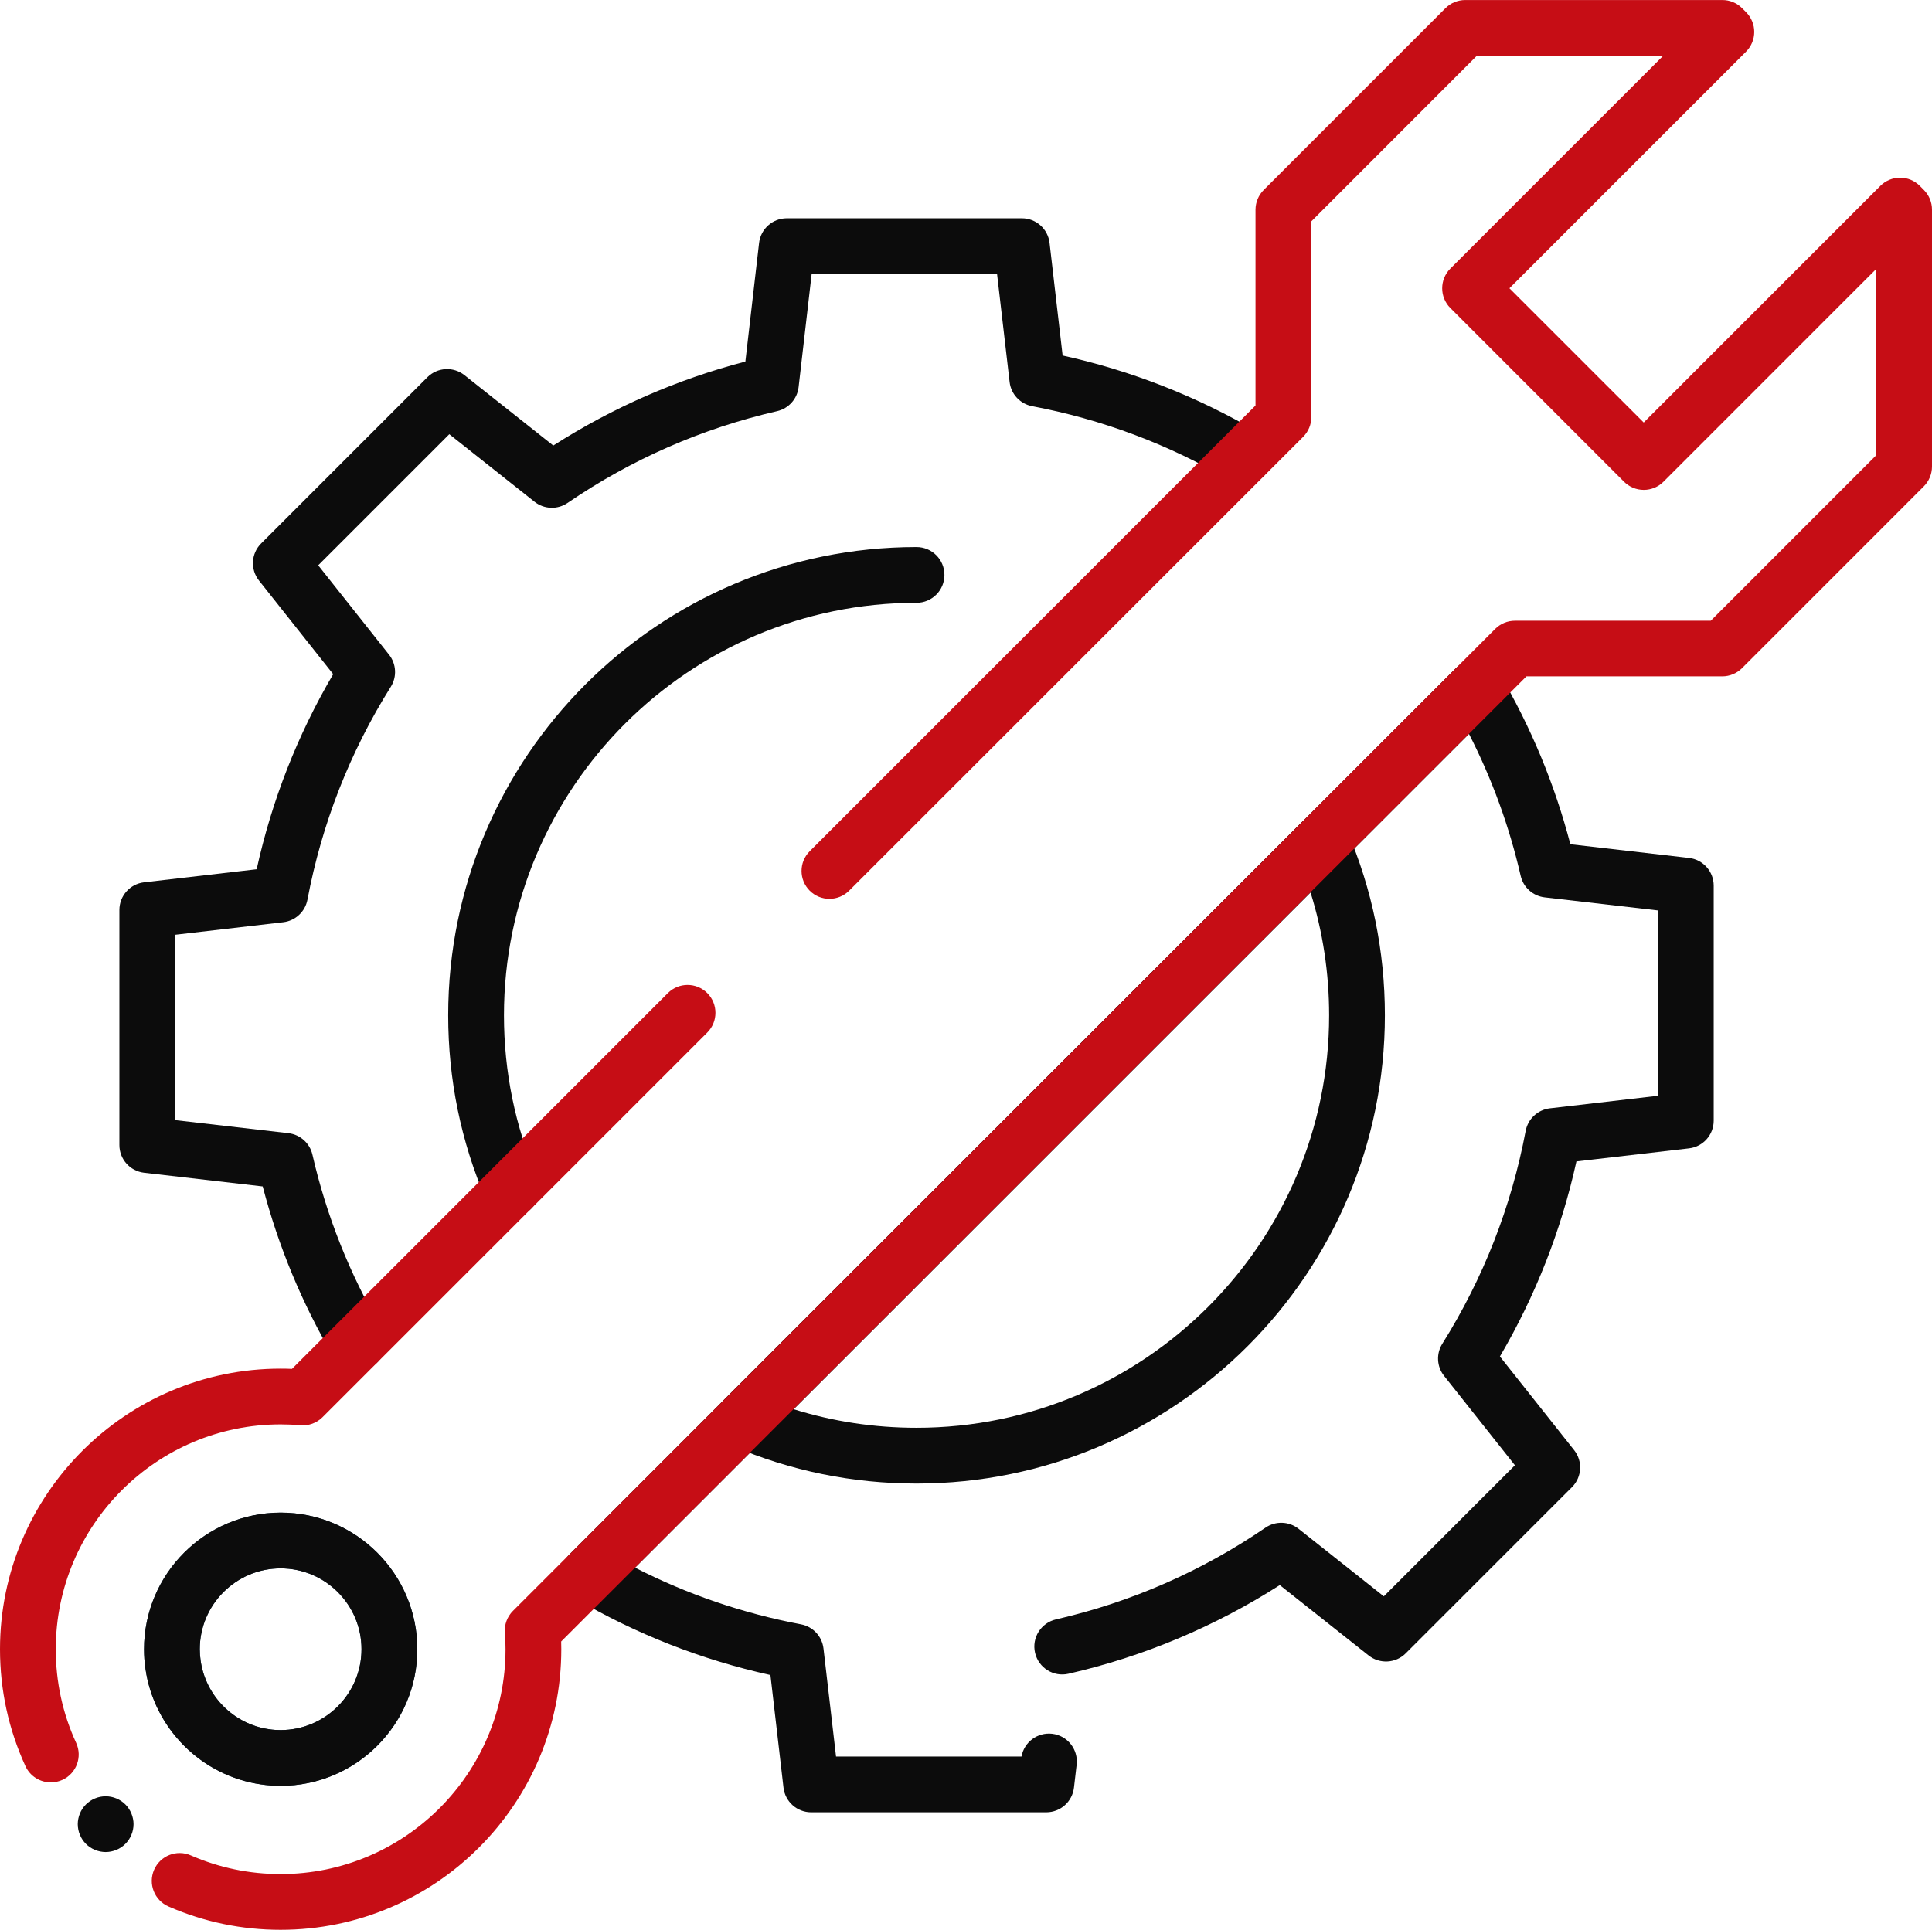
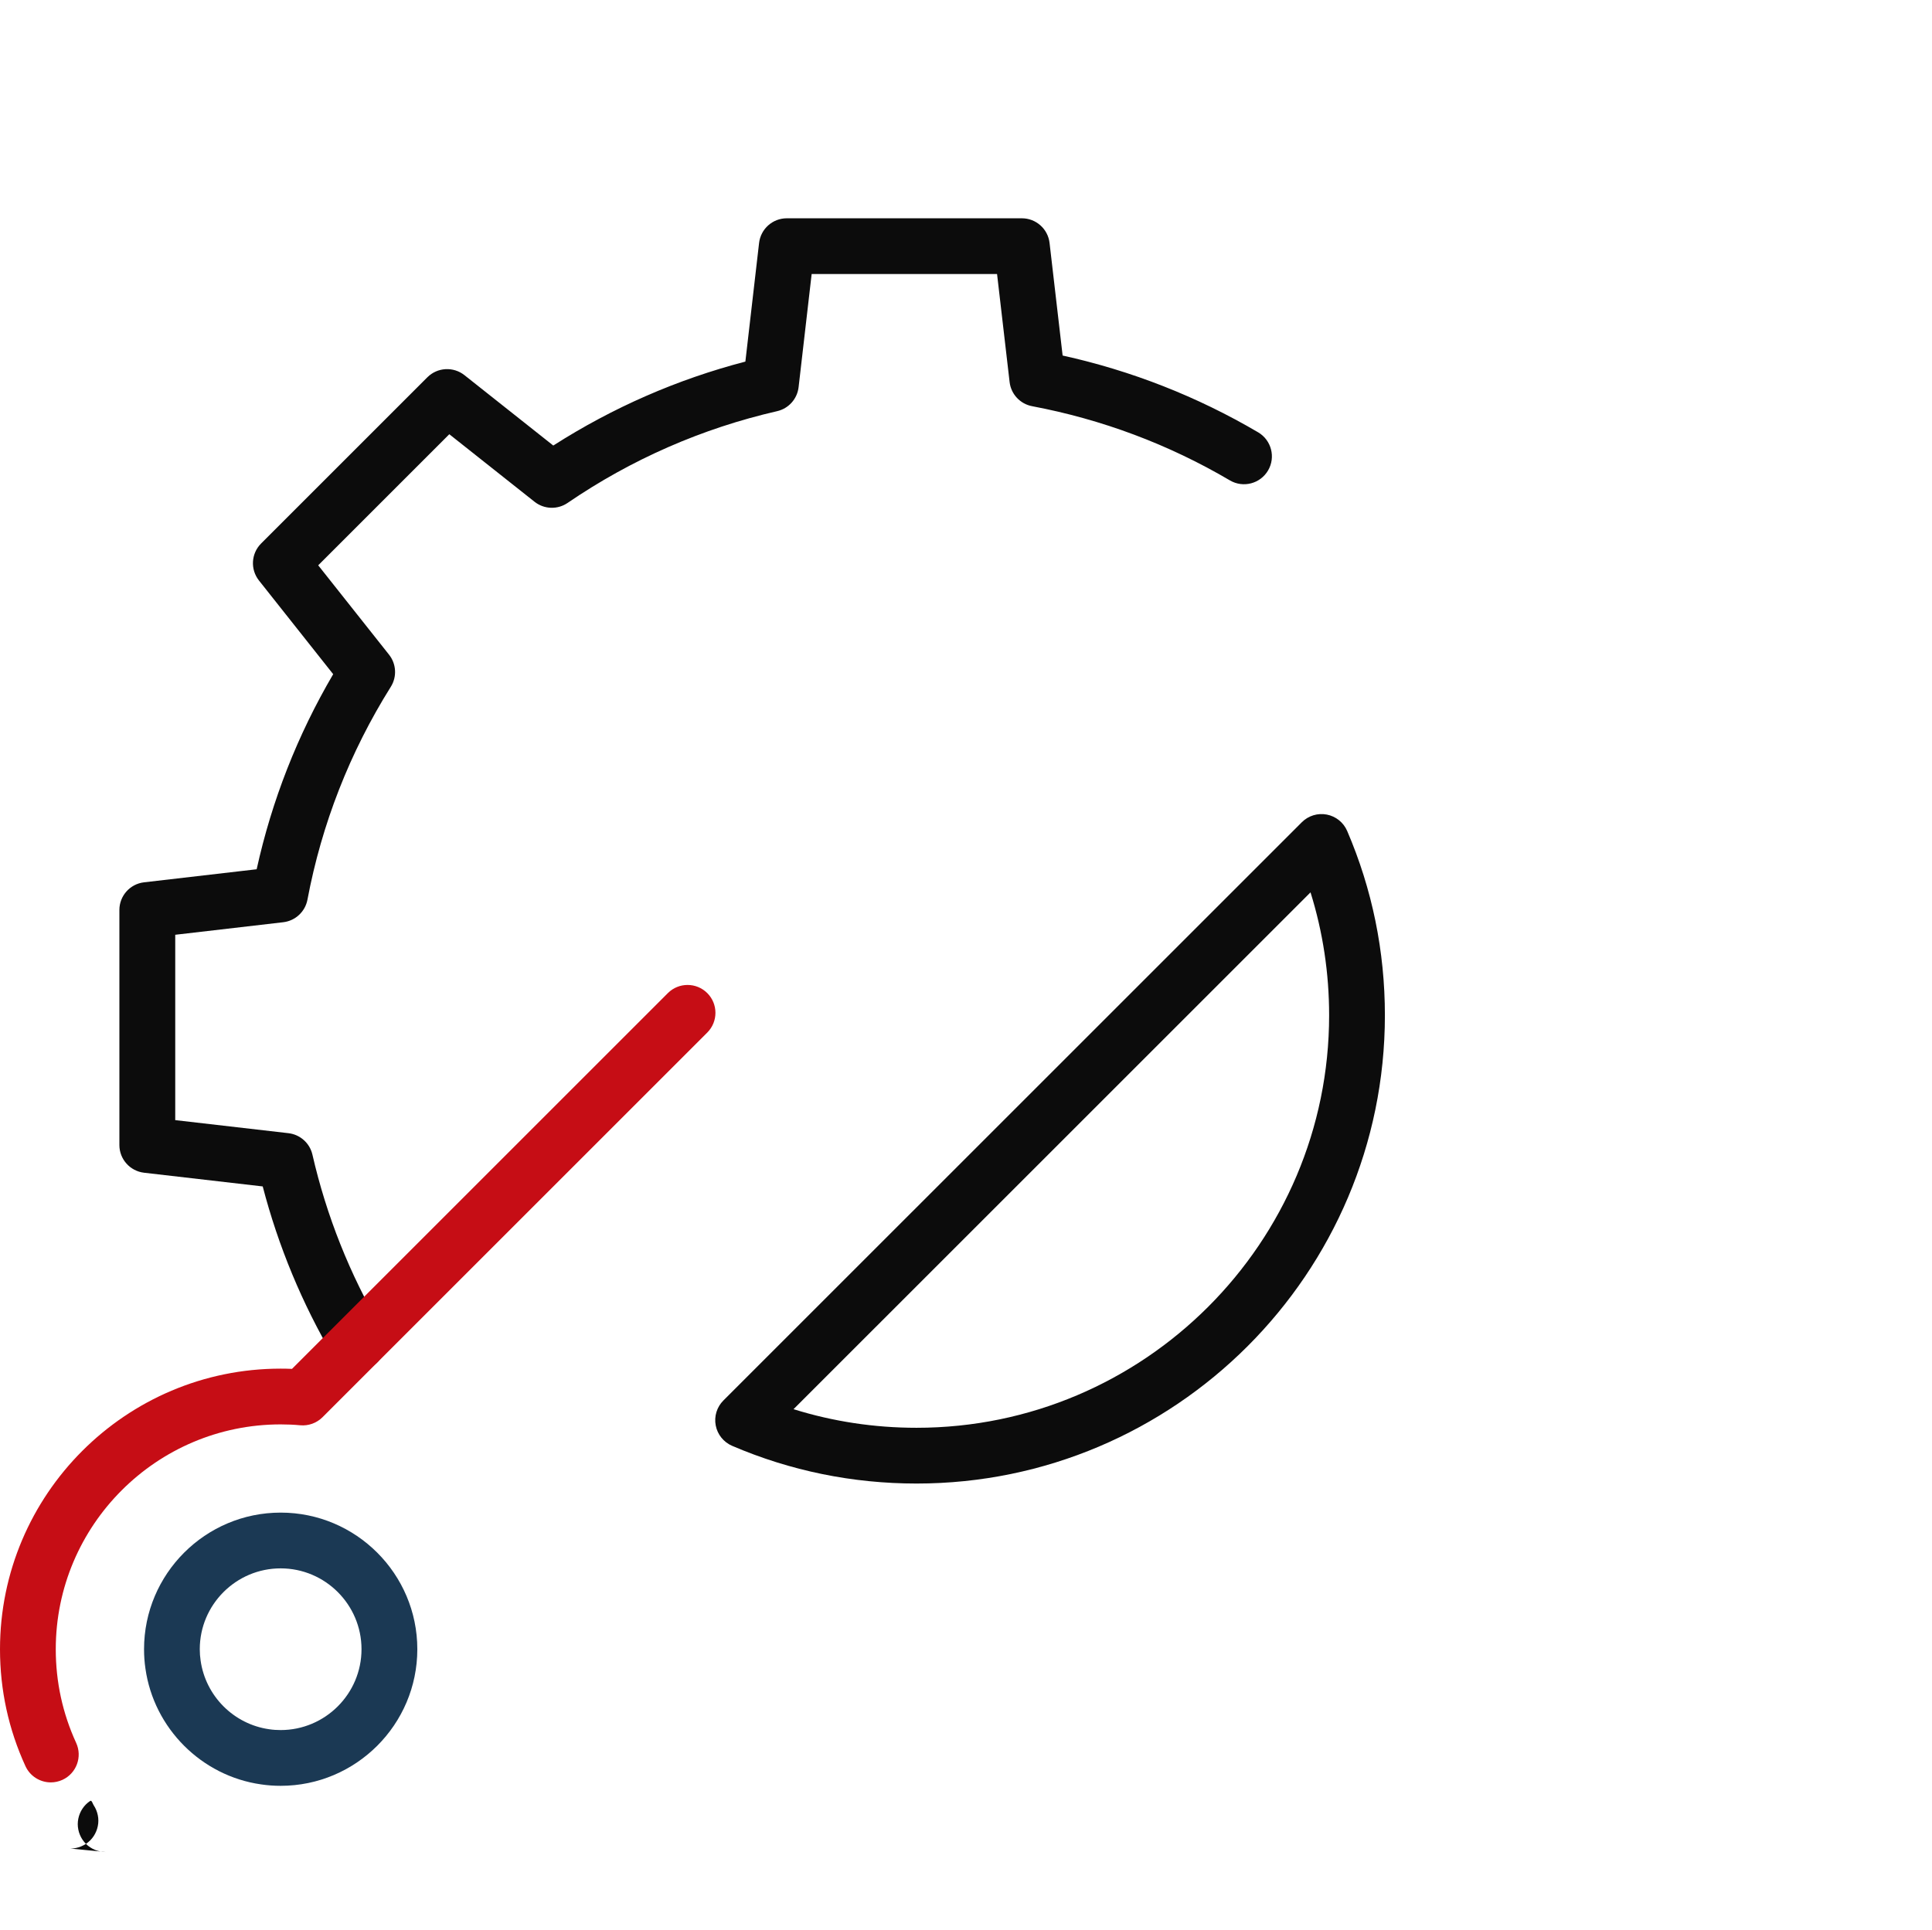
<svg xmlns="http://www.w3.org/2000/svg" id="Layer_1" viewBox="0 0 484.99 484.55">
  <defs>
    <style>.cls-1{fill:#0c0c0c;}.cls-2{fill:#1b3954;}.cls-3{fill:#c60d15;}</style>
  </defs>
-   <path class="cls-1" d="M128.43,305.49c-2.71,0-5.29-1.59-6.43-4.24-6.29-14.63-9.49-30.21-9.49-46.32,0-64.83,52.74-117.57,117.57-117.57,3.87,0,7,3.13,7,7s-3.13,7-7,7c-57.11,0-103.57,46.46-103.57,103.57,0,14.19,2.81,27.91,8.35,40.79,1.53,3.55-.11,7.67-3.66,9.2-.91,.38-1.85,.57-2.77,.57Z" />
  <path class="cls-1" d="M230.08,372.5c-16.09,0-31.67-3.19-46.3-9.47-2.13-.92-3.67-2.83-4.11-5.11s.28-4.63,1.92-6.27l145.21-145.2c1.64-1.64,3.99-2.36,6.27-1.92s4.19,1.98,5.11,4.11c6.29,14.64,9.47,30.21,9.47,46.29,0,64.83-52.74,117.57-117.57,117.57Zm-30.88-18.67c9.93,3.1,20.28,4.67,30.88,4.67,57.11,0,103.57-46.46,103.57-103.57,0-10.59-1.57-20.94-4.67-30.87l-129.78,129.77Z" />
  <path class="cls-1" d="M89.75,344.16c-2.4,0-4.74-1.24-6.04-3.46-7.89-13.43-13.85-27.8-17.76-42.8l-29.78-3.44c-3.53-.41-6.2-3.4-6.2-6.95v-59.02c0-3.55,2.66-6.54,6.19-6.95l28.27-3.28c3.81-17.27,10.25-33.7,19.21-48.98l-18.63-23.52c-2.21-2.79-1.98-6.78,.54-9.3l41.73-41.73c2.51-2.51,6.51-2.74,9.3-.54l22.31,17.68c14.94-9.55,31.11-16.62,48.22-21.08l3.44-29.78c.41-3.53,3.4-6.2,6.95-6.2h59.02c3.55,0,6.54,2.66,6.95,6.19l3.28,28.27c17.3,3.82,33.79,10.29,49.08,19.28,3.33,1.96,4.45,6.25,2.49,9.58-1.96,3.33-6.25,4.45-9.58,2.49-15.38-9.05-32.09-15.31-49.65-18.63-3.01-.57-5.3-3.03-5.65-6.07l-3.15-27.12h-46.54l-3.28,28.42c-.34,2.94-2.5,5.36-5.39,6.02-18.86,4.33-36.56,12.08-52.6,23.04-2.53,1.73-5.89,1.61-8.29-.29l-21.4-16.96-32.91,32.91,17.78,22.44c1.84,2.32,2.02,5.55,.45,8.06-10.3,16.44-17.34,34.43-20.93,53.46-.57,3.01-3.03,5.3-6.07,5.66l-27.12,3.15v46.54l28.42,3.28c2.94,.34,5.36,2.5,6.02,5.39,3.52,15.35,9.37,30.04,17.37,43.67,1.96,3.33,.84,7.62-2.49,9.58-1.13,.67-2.35,.99-3.56,.99Z" />
-   <path class="cls-1" d="M262.65,455.04h-59.02c-3.55,0-6.54-2.66-6.95-6.19l-3.28-28.27c-17.3-3.82-33.78-10.29-49.07-19.27-1.87-1.1-3.12-3-3.4-5.15-.27-2.15,.46-4.3,1.99-5.84l38.66-38.67,183.89-183.87c1.53-1.53,3.69-2.27,5.84-1.99s4.05,1.53,5.15,3.4c7.88,13.44,13.84,27.81,17.75,42.79l29.78,3.44c3.53,.41,6.2,3.4,6.2,6.95v59.02c0,3.55-2.66,6.54-6.19,6.95l-28.27,3.28c-3.81,17.27-10.25,33.7-19.21,48.98l18.63,23.51c2.21,2.79,1.98,6.78-.54,9.3l-41.73,41.73c-2.51,2.51-6.51,2.74-9.3,.54l-22.31-17.68c-16.33,10.44-34.15,17.93-53.05,22.26-3.77,.87-7.52-1.49-8.39-5.26-.87-3.77,1.49-7.52,5.26-8.39,18.86-4.33,36.56-12.08,52.6-23.04,2.53-1.73,5.89-1.61,8.29,.29l21.4,16.96,32.91-32.91-17.78-22.44c-1.84-2.32-2.02-5.55-.45-8.06,10.3-16.44,17.34-34.43,20.93-53.46,.57-3.01,3.03-5.3,6.07-5.66l27.12-3.15v-46.54l-28.42-3.28c-2.94-.34-5.36-2.5-6.02-5.39-2.84-12.37-7.19-24.33-12.98-35.65l-209.34,209.34c13.12,6.71,27.09,11.48,41.65,14.23,3.01,.57,5.3,3.03,5.65,6.07l3.15,27.12h46.56c.65-3.61,4-6.13,7.69-5.71,3.84,.44,6.59,3.92,6.15,7.76l-.67,5.75c-.41,3.53-3.4,6.2-6.95,6.2Z" />
-   <path class="cls-3" d="M70.45,484.55c-9.78,0-19.25-1.97-28.15-5.86-3.54-1.55-5.16-5.67-3.62-9.22,1.55-3.54,5.67-5.16,9.22-3.61,7.12,3.11,14.71,4.69,22.55,4.69,31.13,0,56.45-25.32,56.45-56.45,0-1.49-.05-2.83-.16-4.11-.17-2.05,.57-4.07,2.03-5.52l52.81-52.81,193.76-193.75c1.31-1.31,3.09-2.05,4.95-2.05h49.16l41.54-41.55v-46.77l-53.41,53.42c-1.31,1.31-3.09,2.05-4.95,2.05h0c-1.86,0-3.64-.74-4.95-2.05l-43.6-43.62c-2.73-2.73-2.73-7.17,0-9.9l53.42-53.42h-46.78l-41.53,41.55v49.17c-.01,1.86-.75,3.64-2.06,4.95l-113.97,113.95c-2.73,2.73-7.17,2.73-9.9,0s-2.73-7.17,0-9.9l111.91-111.92V52.65c.01-1.86,.75-3.64,2.06-4.95L362.86,2.06c1.31-1.31,3.09-2.05,4.95-2.05h64.54c1.86-.01,3.64,.73,4.95,2.04l1.02,1.02c2.73,2.73,2.73,7.17,0,9.9l-59.41,59.41,33.71,33.71,59.41-59.42c1.31-1.31,3.09-2.05,4.95-2.05h.02c1.86,0,3.65,.75,4.96,2.08l1.01,1.02c1.3,1.31,2.02,3.08,2.02,4.92V117.18c-.01,1.86-.75,3.64-2.06,4.95l-45.64,45.65c-1.31,1.31-3.09,2.05-4.95,2.05h-49.16l-242.31,242.33c.02,.63,.03,1.27,.03,1.94,0,38.85-31.61,70.45-70.45,70.45Z" />
-   <path class="cls-1" d="M26.52,465.02c-.45,0-.91-.05-1.37-.14-.44-.09-.88-.22-1.31-.4-.42-.17-.83-.39-1.2-.64-.39-.25-.75-.55-1.07-.87s-.61-.68-.87-1.06c-.25-.38-.47-.79-.64-1.21-.18-.42-.31-.86-.4-1.31s-.14-.91-.14-1.37,.05-.91,.14-1.37c.09-.44,.22-.88,.4-1.31,.17-.42,.39-.83,.64-1.2,.26-.39,.55-.75,.87-1.07s.68-.61,1.07-.87c.37-.25,.78-.47,1.2-.64,.43-.18,.87-.31,1.31-.4,.91-.18,1.84-.18,2.74,0,.45,.09,.89,.22,1.31,.4,.42,.17,.83,.39,1.21,.64,.38,.26,.74,.55,1.06,.87s.62,.68,.87,1.07c.25,.37,.47,.78,.64,1.2,.18,.43,.31,.87,.4,1.31,.1,.46,.14,.92,.14,1.37s-.04,.92-.14,1.37c-.09,.45-.22,.89-.4,1.31-.17,.42-.39,.83-.64,1.21s-.55,.74-.87,1.06-.68,.62-1.06,.87-.79,.47-1.21,.64c-.42,.18-.86,.31-1.31,.4-.45,.09-.91,.14-1.37,.14Z" />
+   <path class="cls-1" d="M26.52,465.02c-.45,0-.91-.05-1.37-.14-.44-.09-.88-.22-1.31-.4-.42-.17-.83-.39-1.2-.64-.39-.25-.75-.55-1.07-.87s-.61-.68-.87-1.06c-.25-.38-.47-.79-.64-1.21-.18-.42-.31-.86-.4-1.31s-.14-.91-.14-1.37,.05-.91,.14-1.37c.09-.44,.22-.88,.4-1.31,.17-.42,.39-.83,.64-1.2,.26-.39,.55-.75,.87-1.07s.68-.61,1.07-.87s.62,.68,.87,1.07c.25,.37,.47,.78,.64,1.2,.18,.43,.31,.87,.4,1.31,.1,.46,.14,.92,.14,1.37s-.04,.92-.14,1.37c-.09,.45-.22,.89-.4,1.31-.17,.42-.39,.83-.64,1.21s-.55,.74-.87,1.06-.68,.62-1.06,.87-.79,.47-1.21,.64c-.42,.18-.86,.31-1.31,.4-.45,.09-.91,.14-1.37,.14Z" />
  <path class="cls-3" d="M12.76,447.54c-2.65,0-5.19-1.51-6.37-4.08-4.24-9.24-6.39-19.12-6.39-29.36,0-38.85,31.6-70.45,70.45-70.45,.95,0,1.9,.02,2.85,.06l94.35-94.35c2.73-2.73,7.17-2.73,9.9,0s2.73,7.17,0,9.9l-96.59,96.59c-1.47,1.47-3.53,2.21-5.59,2.02-1.61-.15-3.26-.22-4.92-.22-31.13,0-56.45,25.32-56.45,56.45,0,8.21,1.72,16.12,5.12,23.52,1.61,3.51,.07,7.67-3.44,9.28-.95,.43-1.94,.64-2.92,.64Z" />
  <path class="cls-2" d="M70.45,448.4c-1.67,0-3.32-.12-4.92-.36-14.94-2.12-26.9-14.07-29.02-29.07-.23-1.54-.35-3.2-.35-4.87,0-18.91,15.39-34.3,34.3-34.3s34.3,15.39,34.3,34.3-15.4,34.3-34.31,34.3Zm0-54.6c-11.19,0-20.3,9.11-20.3,20.3,0,.97,.07,1.93,.21,2.85,1.26,8.92,8.33,15.98,17.19,17.24,.97,.15,1.93,.21,2.9,.21,11.19,0,20.3-9.11,20.3-20.3s-9.11-20.3-20.3-20.3Z" />
-   <path class="cls-1" d="M70.45,448.4c-1.67,0-3.32-.12-4.92-.36-14.94-2.12-26.9-14.07-29.02-29.07-.23-1.54-.35-3.2-.35-4.87,0-18.91,15.39-34.3,34.3-34.3s34.3,15.39,34.3,34.3-15.4,34.3-34.31,34.3Zm0-54.6c-11.19,0-20.3,9.11-20.3,20.3,0,.97,.07,1.93,.21,2.85,1.26,8.92,8.33,15.98,17.19,17.24,.97,.15,1.93,.21,2.9,.21,11.19,0,20.3-9.11,20.3-20.3s-9.11-20.3-20.3-20.3Z" />
</svg>